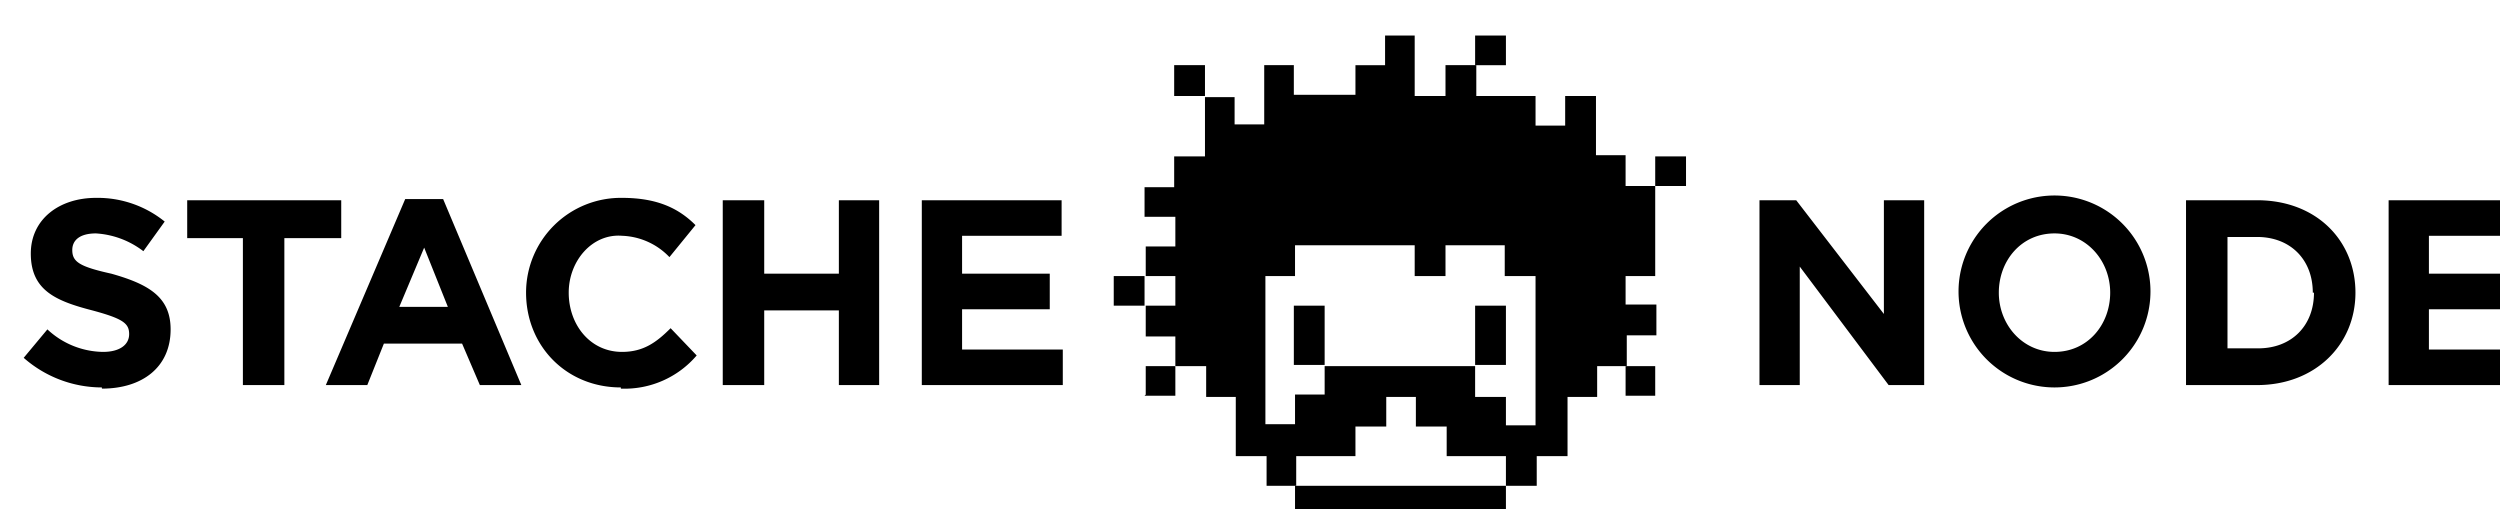
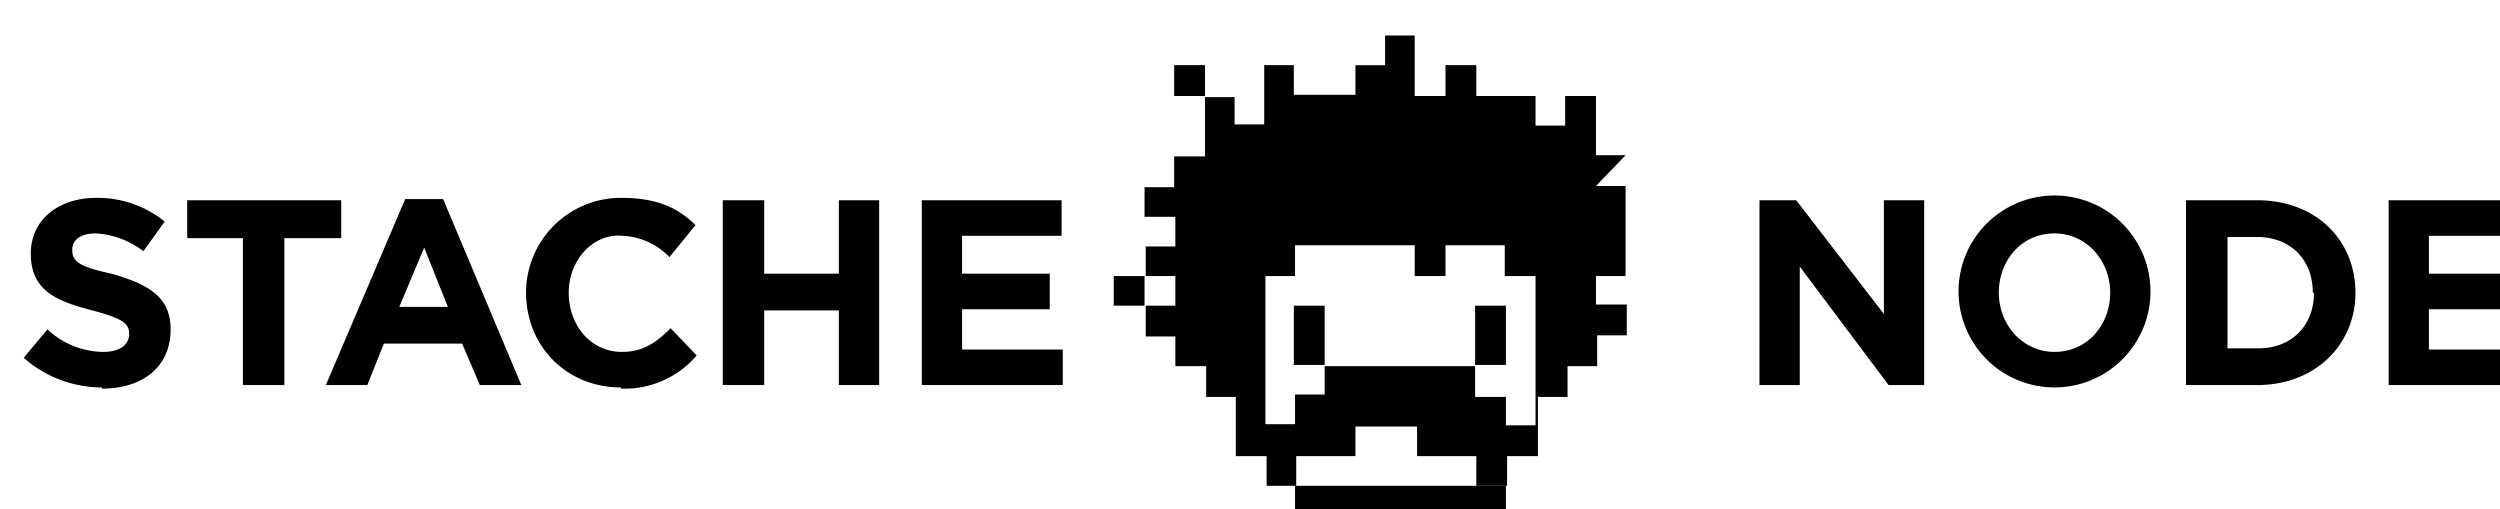
<svg xmlns="http://www.w3.org/2000/svg" viewBox="0 0 211 43">
  <path d="M8.6 32.7A10 10 0 0 1 2 30.2l2-2.4a7 7 0 0 0 4.7 1.9c1.4 0 2.2-.6 2.2-1.5s-.5-1.3-3.1-2c-3.1-.8-5.2-1.7-5.2-4.8 0-2.9 2.4-4.7 5.5-4.7a9 9 0 0 1 5.8 2l-1.8 2.5a7.3 7.3 0 0 0-4-1.5c-1.4 0-2 .6-2 1.4 0 1 .6 1.4 3.3 2 3.2.9 5 2 5 4.7 0 3.2-2.4 5-5.8 5zM24 20.1v12.4h-3.5V20.1h-4.7v-3.2h13v3.2zm16.5 12.4L39 29h-6.6L31 32.5h-3.5l6.7-15.7h3.2L44 32.5h-3.6zm-4.7-11.6-2.1 5h4.1zm16.6 11.8c-4.6 0-8-3.5-8-8a8 8 0 0 1 8.1-8c3 0 4.8.9 6.2 2.3l-2.2 2.7a5.8 5.8 0 0 0-4-1.8C50 19.7 48 22 48 24.7s1.8 5 4.5 5c1.8 0 2.9-.8 4.1-2l2.2 2.3a8 8 0 0 1-6.4 2.8zm18.4-.2v-6.3h-6.3v6.3H61V16.9h3.5v6.2h6.3v-6.2h3.4v15.6zm7 0V16.9h11.8v3h-8.4v3.2h7.4v3h-7.4v3.4h8.5v3zm81.6 0-7.5-10v10h-3.4V16.9h3.1l7.4 9.6v-9.6h3.4v15.6zm14 .2a8.1 8.1 0 1 1 0-16.2 8.1 8.1 0 0 1 0 16.2m4.7-8c0-2.7-2-5-4.7-5-2.8 0-4.7 2.3-4.7 5s2 5 4.7 5c2.8 0 4.7-2.3 4.7-5m12.4 7.8h-6V16.9h6c5 0 8.3 3.4 8.3 7.8s-3.4 7.8-8.3 7.8m4.7-7.8c0-2.8-1.9-4.7-4.7-4.7H188v9.4h2.6c2.8 0 4.7-1.9 4.7-4.7zm6.4 7.8V16.9h11.7v3H205v3.2h7.3v3H205v3.4h8.4v3zm-92.4-6.7v5h2.6v-5zm17.9 0h-2.6v5h2.6zM109.5 41h-.2v2.6h17.8V41zM94 23.3v2.5h2.6v-2.5z" />
-   <path d="M137.2 13.1h-2.5v-5h-2.6v2.5h-2.5V8.1h-5V5.5H122v2.6h-2.6V3h-2.5v2.5h-2.5V8h-5.2V5.5h-2.5v5h-2.5V8.2h-2.5v5h-2.6v2.6h-2.5v2.5h2.6v2.5h-2.5v2.5h2.5v2.5h-2.5v2.6h2.5v2.5h2.6v2.6h2.5v5h2.6V41h2.5v-2.5h5V36h2.6v-2.5h2.5V36h2.6v2.5h5V41h2.6v-2.5h2.6v-5h2.5v-2.6h2.5v-2.6h2.5v-2.6h-2.6v-2.4h2.5v-7.6h-2.5zm-7.6 22.8h-2.5v-2.4h-2.6v-2.6h-12.7v2.4h-2.5v2.5h-2.5V23.3h2.5v-2.6h10.1v2.6h2.6v-2.6h5v2.6h2.6zM101.7 5.5h-2.6v2.6h2.6z" />
-   <path d="M127.1 3h-2.6v2.5h2.6zm12.6 10.2v2.5h2.6v-2.5zm-2.5 20.2h2.5v-2.5h-2.5zm-40.6 0h2.6v-2.5h-2.5v2.4z" />
+   <path d="M137.2 13.1h-2.5v-5h-2.6v2.5h-2.5V8.1h-5V5.5H122v2.6h-2.6V3h-2.5v2.5h-2.5V8h-5.2V5.5h-2.5v5h-2.5V8.2h-2.5v5h-2.6v2.6h-2.5v2.5h2.6v2.5h-2.5v2.5h2.5v2.5h-2.5v2.6h2.5v2.5h2.6v2.6h2.5v5h2.6V41h2.5v-2.5h5V36h2.6v-2.5V36h2.6v2.5h5V41h2.6v-2.5h2.6v-5h2.5v-2.6h2.5v-2.6h2.5v-2.6h-2.6v-2.4h2.5v-7.6h-2.5zm-7.6 22.8h-2.5v-2.4h-2.6v-2.6h-12.7v2.4h-2.5v2.5h-2.5V23.3h2.5v-2.6h10.1v2.6h2.6v-2.6h5v2.6h2.6zM101.7 5.5h-2.6v2.6h2.6z" />
</svg>